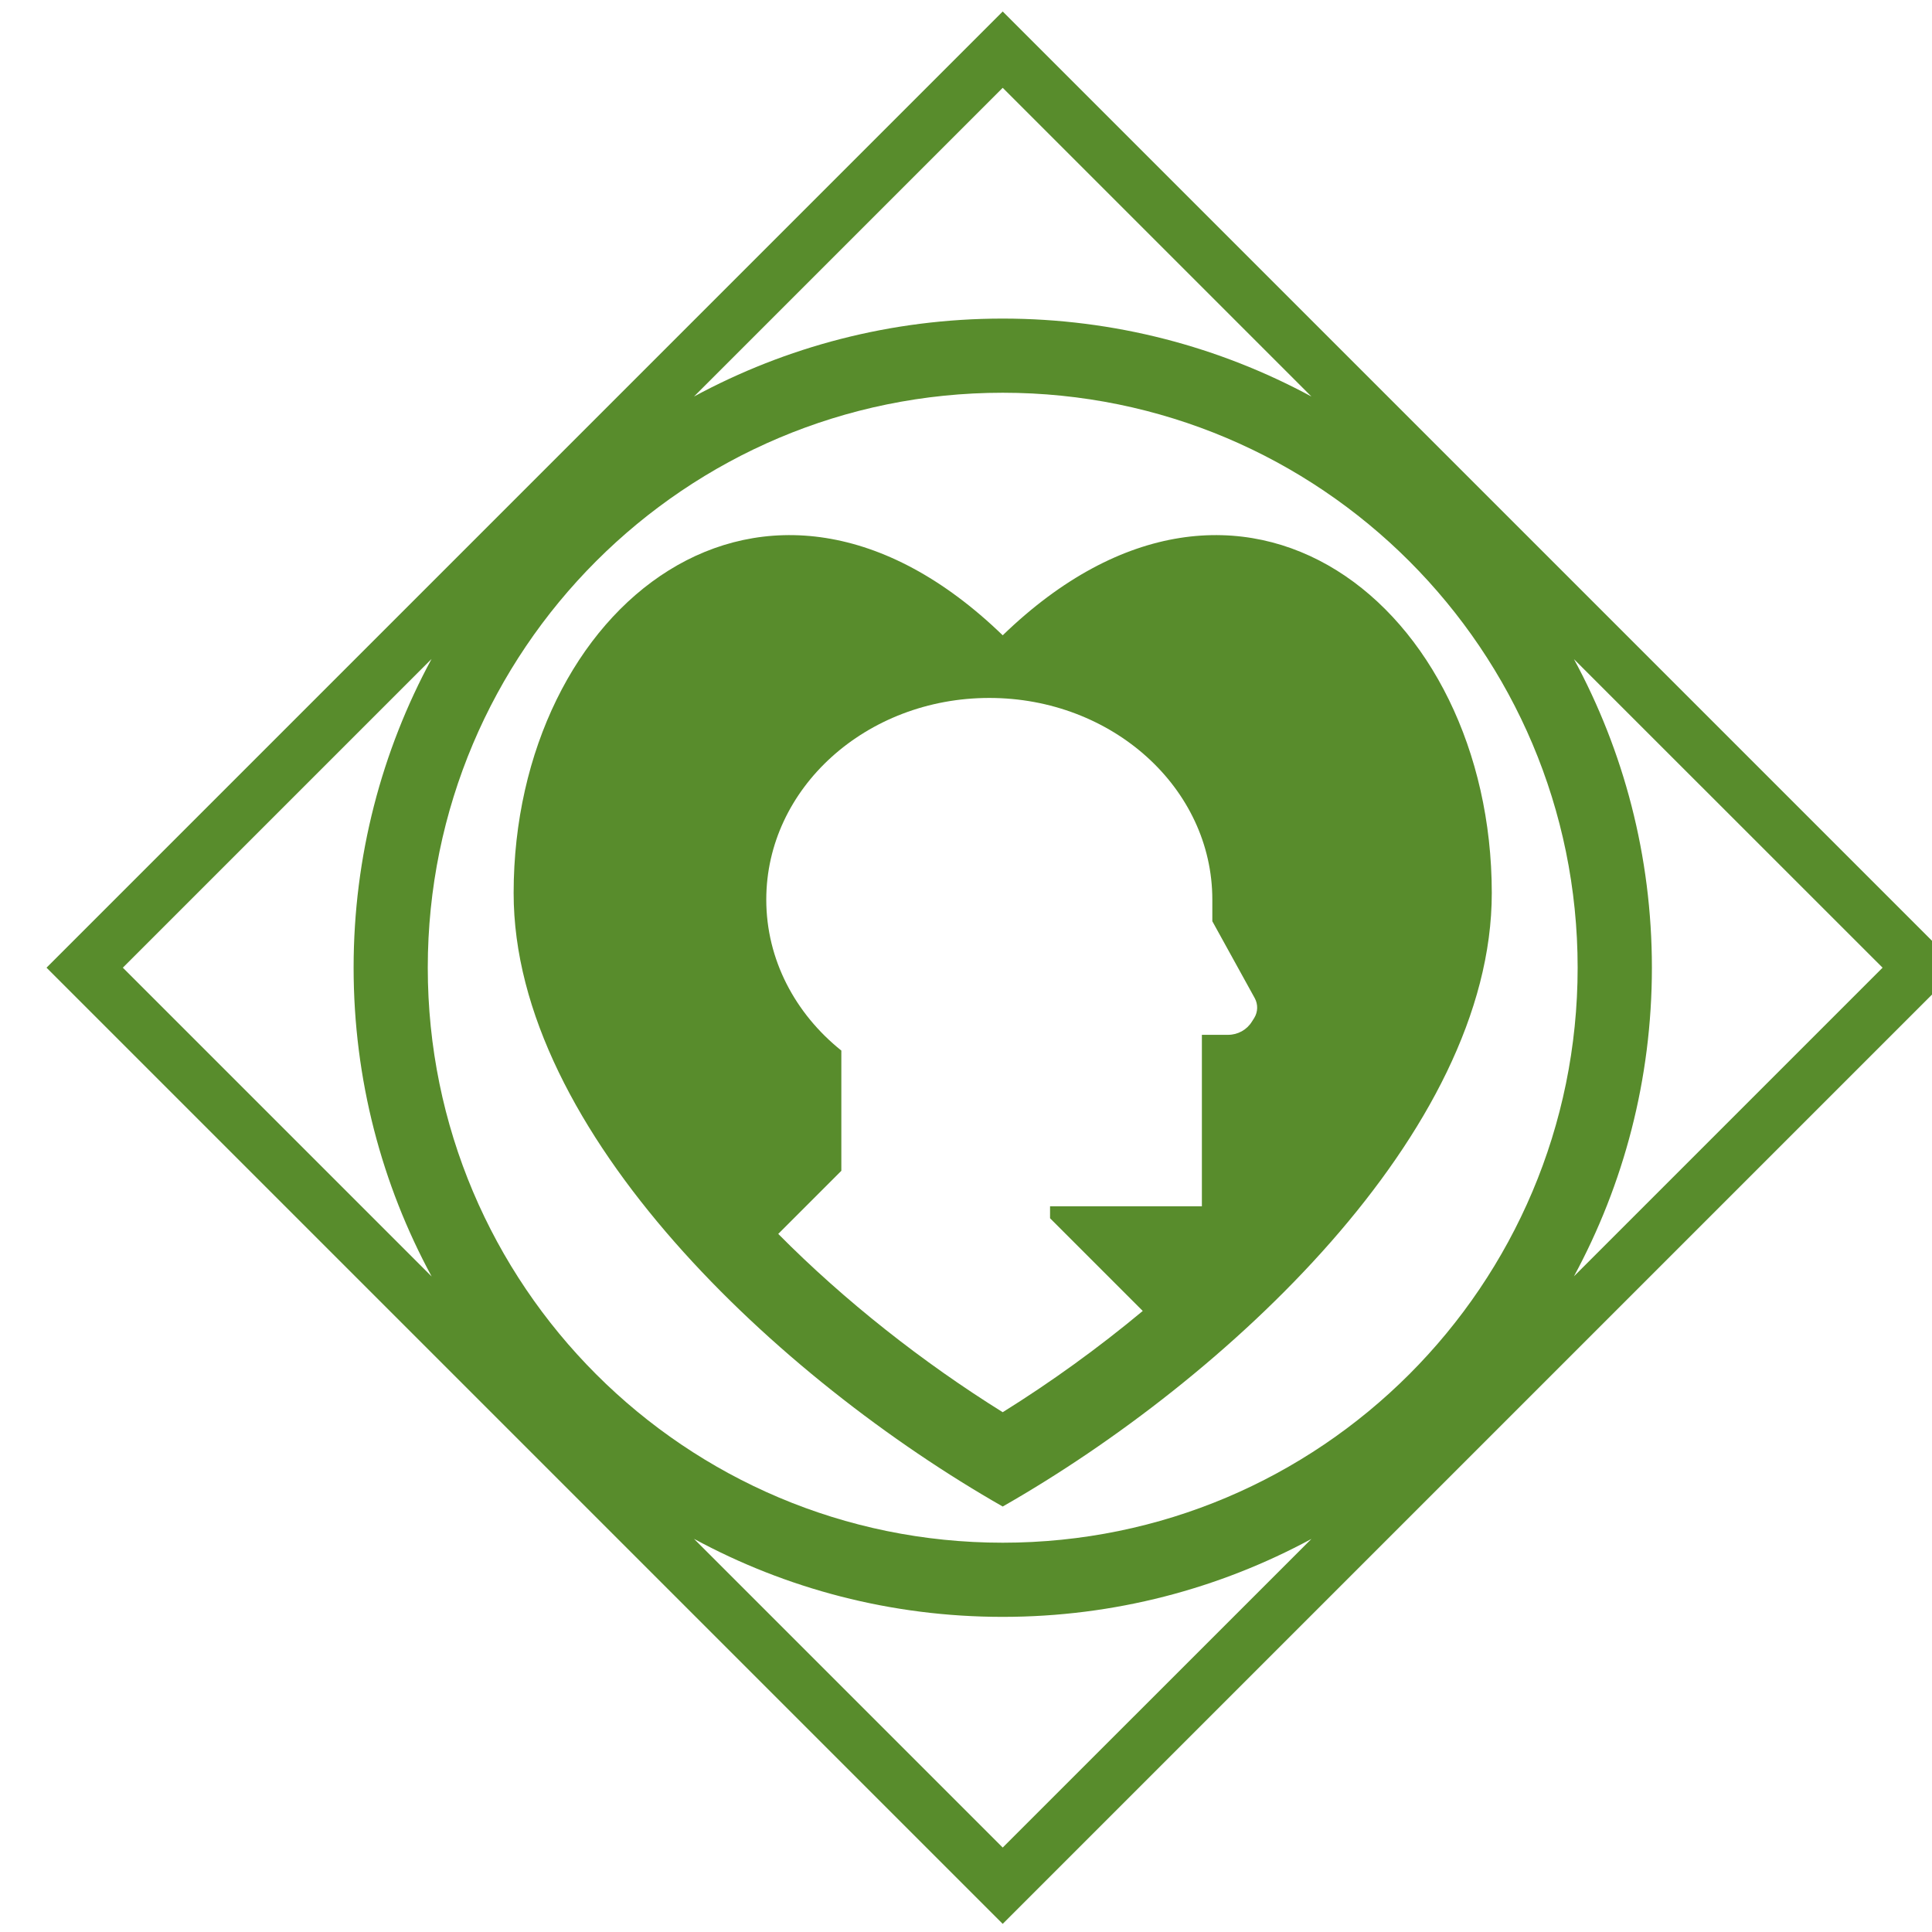
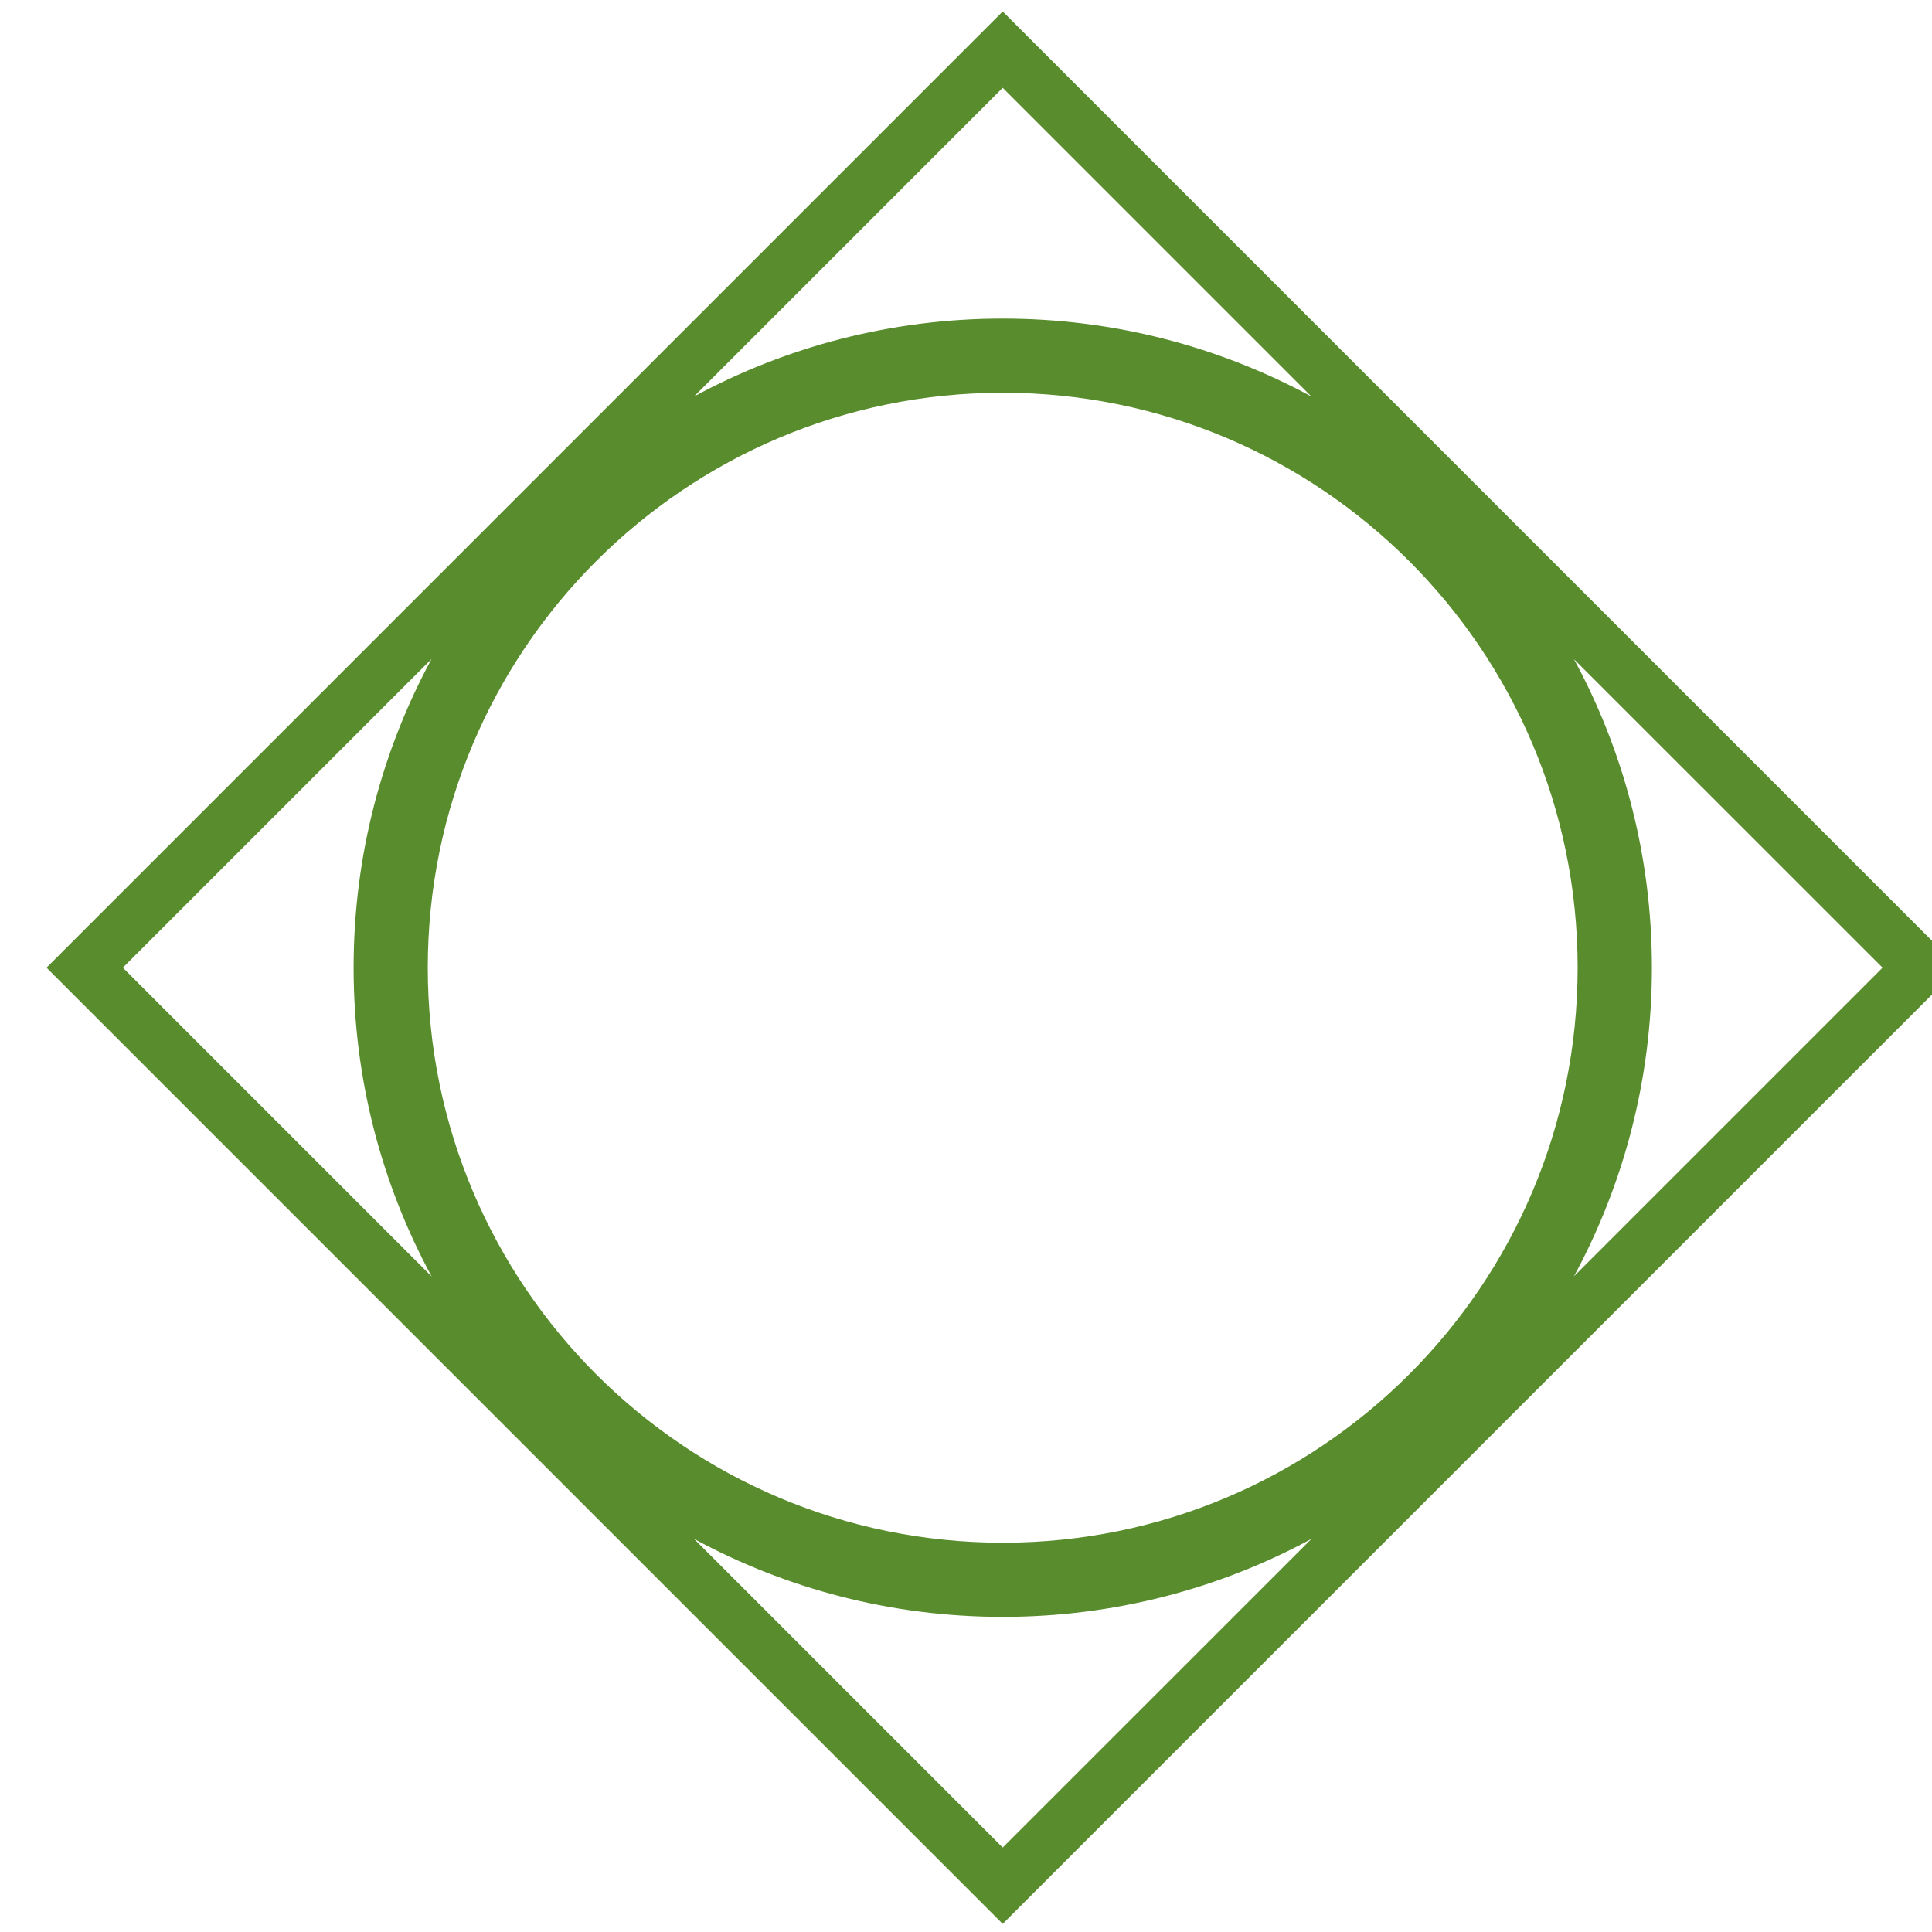
<svg xmlns="http://www.w3.org/2000/svg" xmlns:ns1="http://www.inkscape.org/namespaces/inkscape" xmlns:ns2="http://sodipodi.sourceforge.net/DTD/sodipodi-0.dtd" width="215" height="215" viewBox="0 0 56.885 56.885" version="1.1" id="svg1872" ns1:version="1.2.2 (b0a8486541, 2022-12-01)" ns2:docname="proj4.svg">
  <ns2:namedview id="namedview1874" pagecolor="#ffffff" bordercolor="#666666" borderopacity="1.0" ns1:showpageshadow="2" ns1:pageopacity="0.0" ns1:pagecheckerboard="0" ns1:deskcolor="#d1d1d1" ns1:document-units="mm" showgrid="false" ns1:zoom="1.0976744" ns1:cx="-27.786017" ns1:cy="107.5" ns1:window-width="1410" ns1:window-height="903" ns1:window-x="0" ns1:window-y="0" ns1:window-maximized="1" ns1:current-layer="layer1" />
  <defs id="defs1869" />
  <g ns1:label="Layer 1" ns1:groupmode="layer" id="layer1">
    <g id="g576" style="fill:#588c2c;fill-opacity:1" transform="matrix(0.265,0,0,0.265,-657.702,-2.645)">
      <path d="m 2593.303,11.258 -106.24,106.24 106.24,106.24 106.24,-106.24 z m 0,8.48 34.3,34.3 c -10.21,-5.52 -21.89,-8.66 -34.3,-8.66 -12.42,0 -24.1,3.14 -34.3,8.66 z m -97.76,97.76 34.3,-34.3 c -5.52,10.2 -8.66,21.88 -8.66,34.3 0,12.42 3.14,24.1 8.67,34.31 z m 97.76,97.76 -34.3,-34.3 c 10.2,5.53 21.88,8.67 34.3,8.67 12.41,0 24.09,-3.14 34.3,-8.66 z m 0,-33.87 c -35.28,0 -63.88,-28.6 -63.88,-63.89 0,-35.28 28.6,-63.88 63.88,-63.88 35.28,0 63.88,28.6 63.88,63.88 0,35.29 -28.6,63.89 -63.88,63.89 z m 72.13,-63.89 c 0,-12.41 -3.14,-24.09 -8.66,-34.28 l 34.29,34.28 -34.29,34.29 c 5.52,-10.2 8.66,-21.88 8.66,-34.29 z" id="path572" style="fill:#588c2c;fill-opacity:1" />
-       <path d="m 2593.303,80.568 c -26.51,-25.65 -54.32,-3.13 -54.34,28.62 -0.02,26.63 29.58,54.06 54.34,68.18 24.76,-14.12 54.36,-41.55 54.34,-68.18 -0.02,-31.75 -27.83,-54.27 -54.34,-28.62 z m 27.95,42.51 -0.26,0.41 c -0.56,0.91 -1.56,1.47 -2.65,1.47 h -2.91 v 19.05 h -16.87 v 1.33 l 10.3,10.3 c -4.96,4.13 -10.23,7.93 -15.56,11.25 -8.86,-5.52 -17.56,-12.36 -24.94,-19.81 l 7.01,-7.01 v -13.36 c -5.12,-4.1 -8.34,-10.1 -8.34,-16.77 0,-12.38 11.09,-22.41 24.78,-22.41 13.68,0 24.78,10.03 24.78,22.41 v 2.4 l 4.71,8.54 c 0.38,0.69 0.36,1.53 -0.05,2.2 z" id="path574" style="fill:#588c2c;fill-opacity:1" />
    </g>
  </g>
</svg>